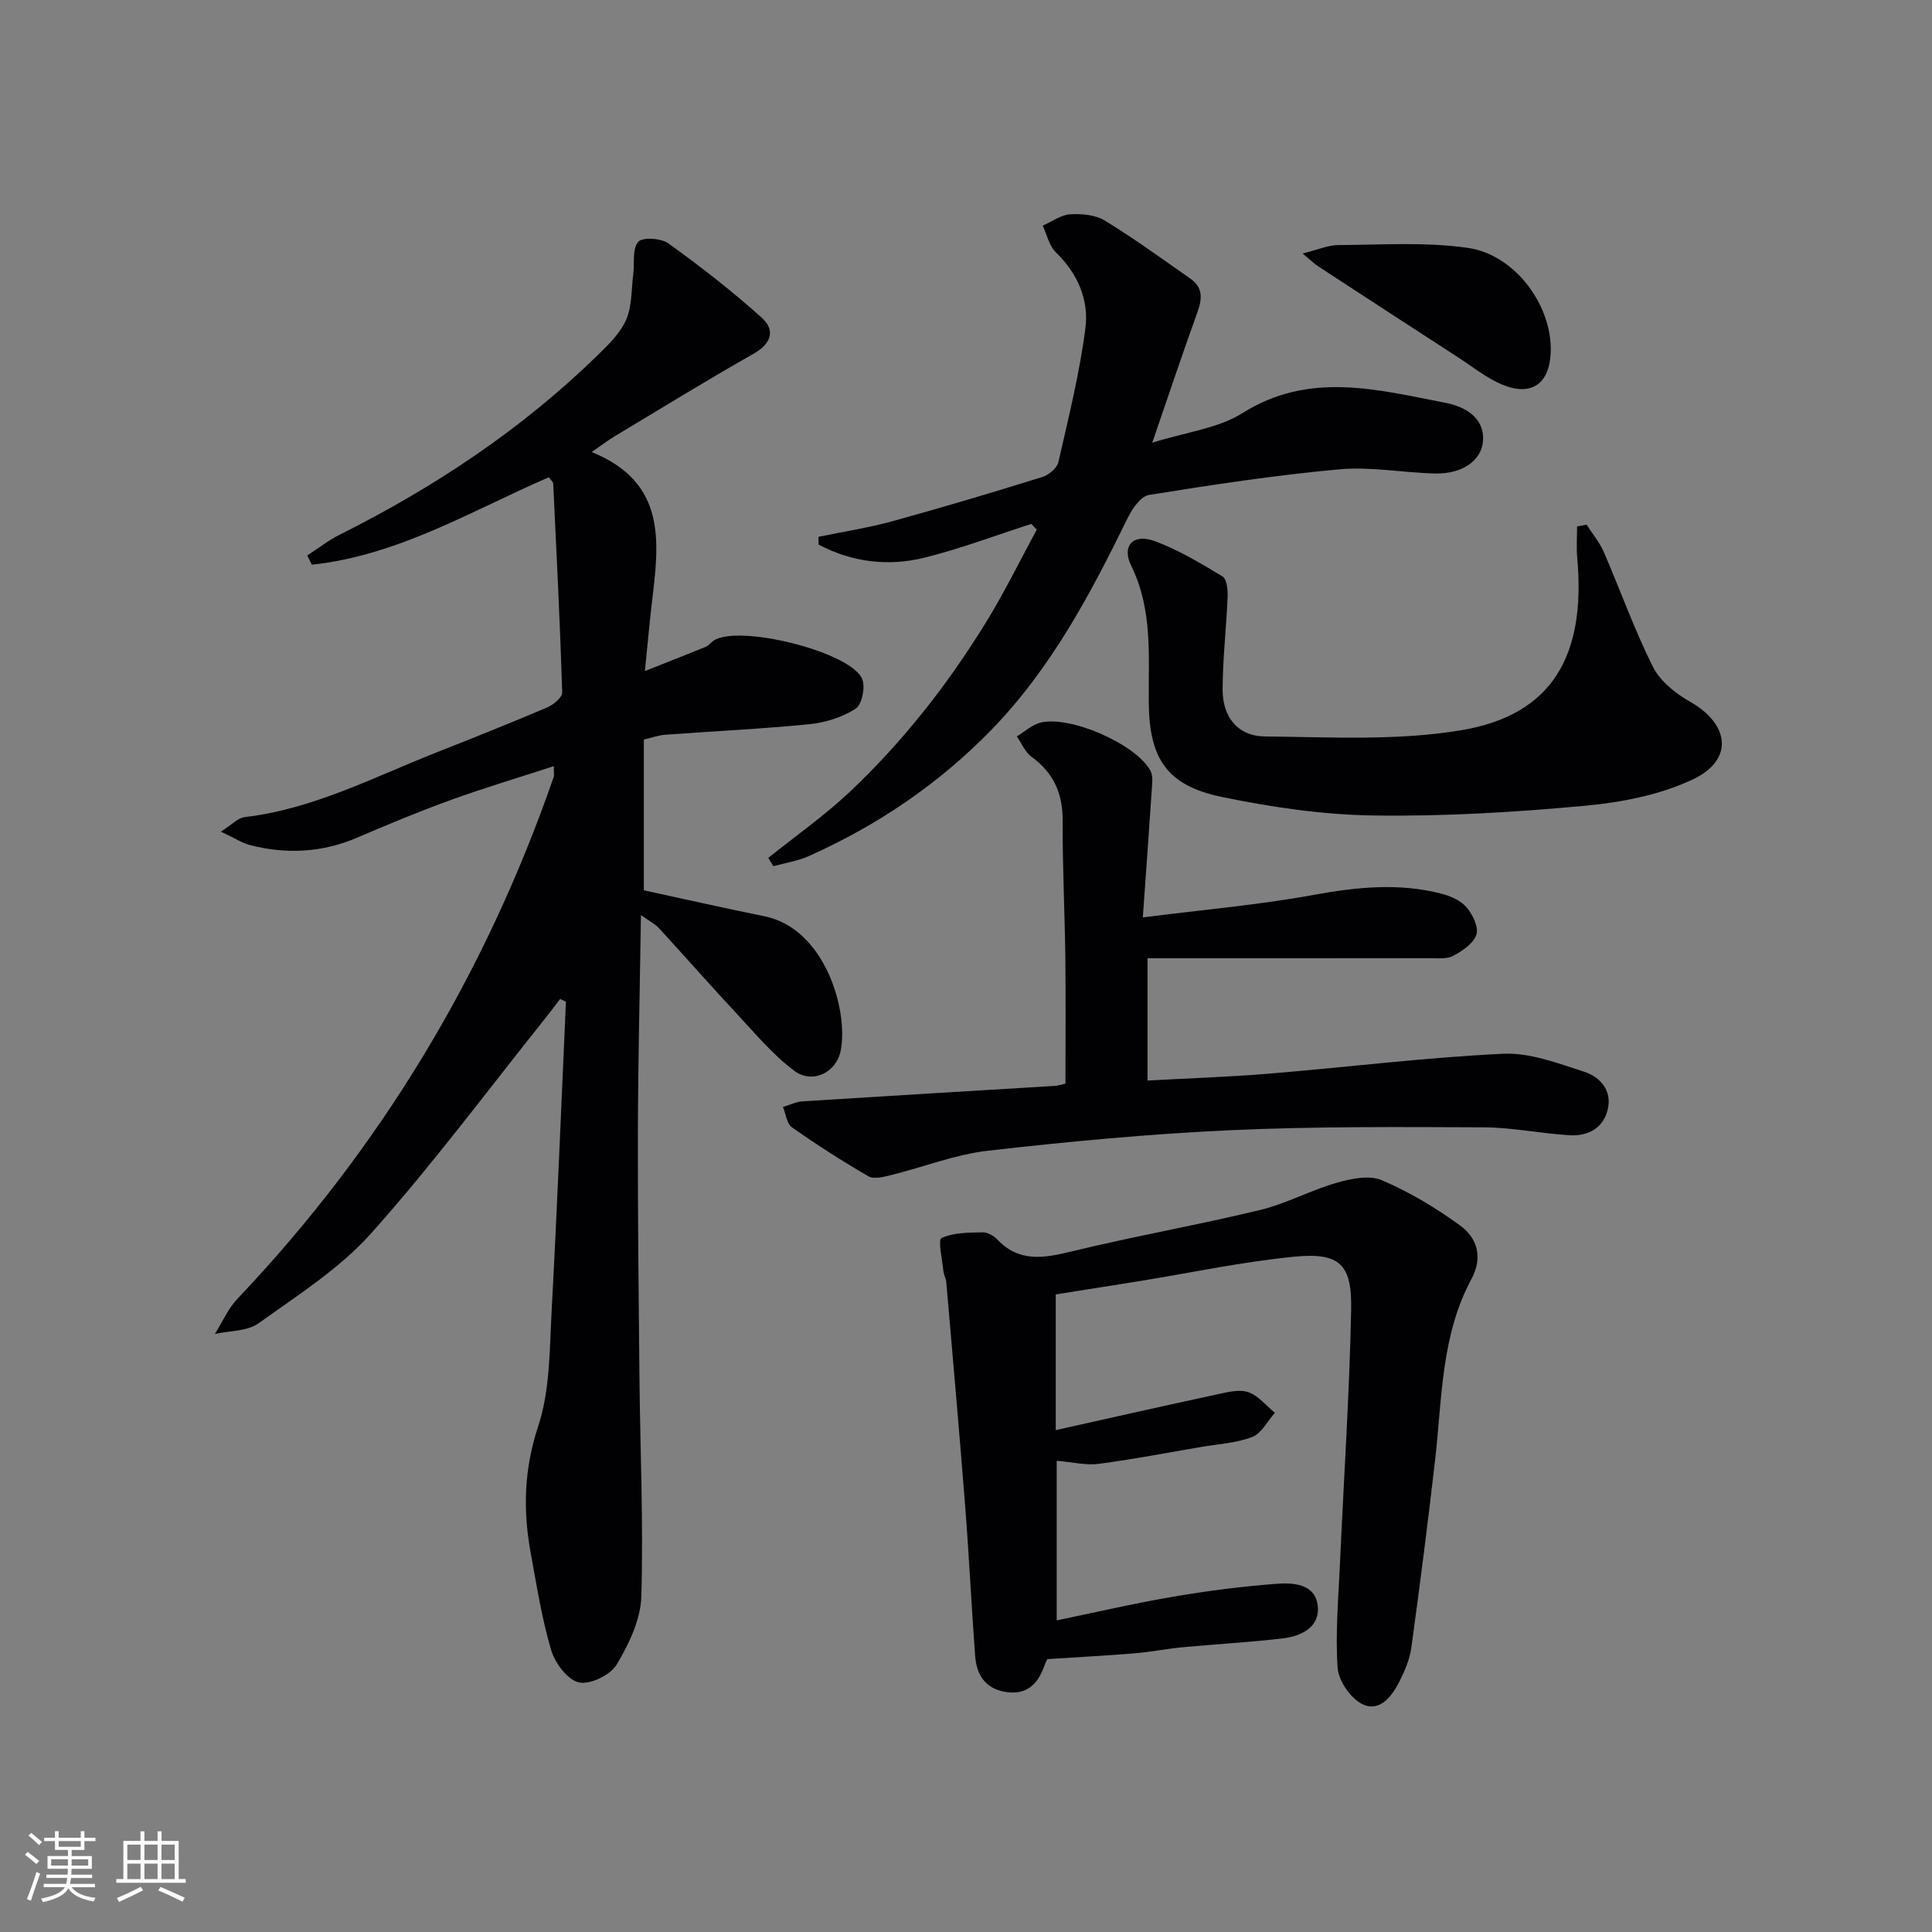
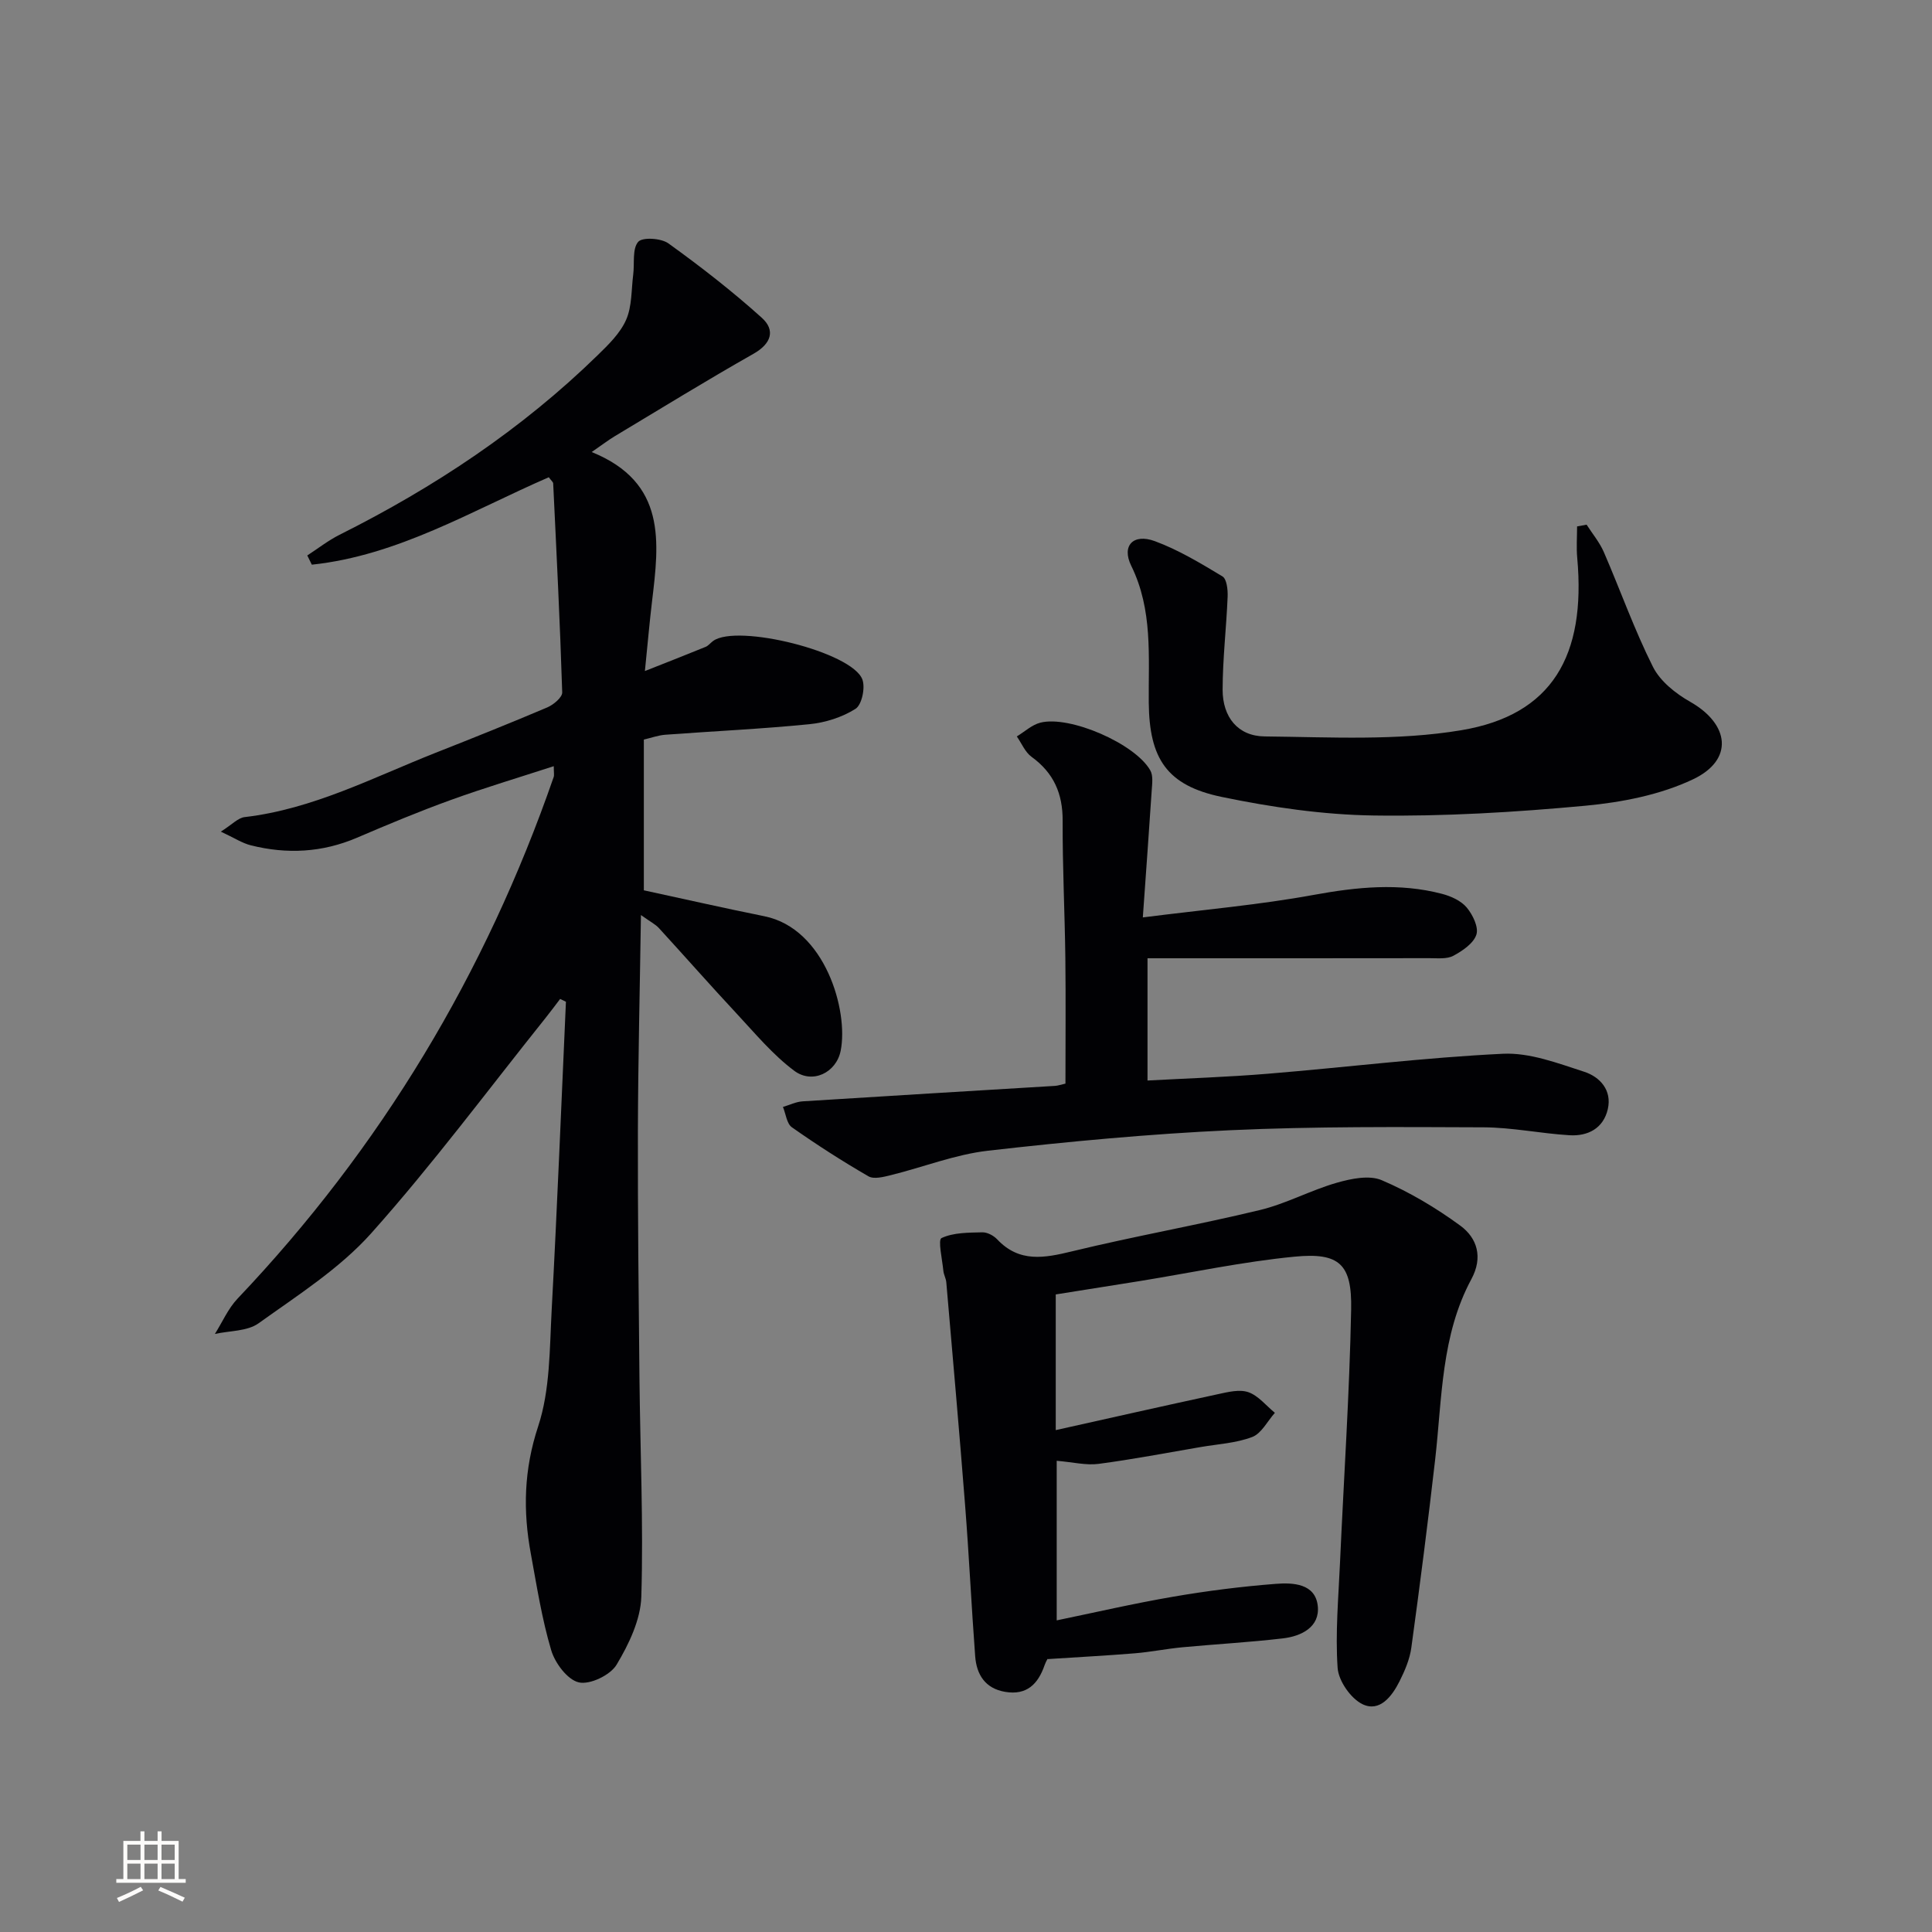
<svg xmlns="http://www.w3.org/2000/svg" enable-background="new 0 0 400 400" viewBox="0 0 400 400">
  <rect x="0" y="0" width="400" height="400" fill="#808080" stroke="none" />
  <g fill="#010104">
    <path d="m114.65 158.63c-7.32 2.38-14.39 4.49-21.32 7-6.56 2.37-13 5.06-19.42 7.81-7.17 3.07-14.49 3.45-21.96 1.58-1.81-.45-3.46-1.55-6.23-2.84 2.31-1.45 3.55-2.85 4.94-3.01 14.14-1.65 26.6-8.21 39.54-13.32 7.73-3.05 15.46-6.14 23.11-9.39 1.29-.55 3.13-2.09 3.09-3.12-.45-14.43-1.18-28.84-1.87-43.26-.01-.27-.36-.53-.91-1.27-15.93 6.92-31.27 16.22-49.06 18.1-.31-.64-.63-1.28-.94-1.91 2.22-1.44 4.33-3.1 6.68-4.28 19.61-9.82 37.7-21.82 53.44-37.18 2.25-2.19 4.68-4.56 5.9-7.35s1.06-6.2 1.46-9.34c.3-2.33-.23-5.31 1.03-6.78.87-1.01 4.76-.77 6.27.33 6.68 4.81 13.21 9.89 19.32 15.39 2.85 2.57 2 5.36-1.74 7.47-9.7 5.5-19.2 11.35-28.76 17.09-1.23.74-2.38 1.63-4.72 3.24 15.56 6.3 13.97 18.64 12.49 30.97-.51 4.27-.88 8.55-1.47 14.37 4.86-1.92 8.73-3.43 12.56-5 .59-.24 1.03-.84 1.57-1.23 5-3.61 28.81 2.29 30.9 7.99.63 1.71-.12 5.24-1.43 6.07-2.77 1.75-6.27 2.86-9.57 3.18-9.91.99-19.87 1.44-29.81 2.18-1.45.11-2.86.63-4.44 1v31.21c8.47 1.83 16.69 3.7 24.96 5.37 12.58 2.54 17.45 19.57 15.79 27.86-.91 4.53-5.84 6.94-9.6 4.14-4.45-3.32-8.11-7.74-11.94-11.85-5.44-5.83-10.7-11.82-16.09-17.7-.74-.8-1.79-1.32-3.72-2.7-.23 15.58-.59 30.13-.63 44.69-.04 16.99.15 33.99.32 50.98.15 15.14.84 30.3.39 45.42-.14 4.8-2.58 9.88-5.13 14.13-1.29 2.15-5.52 4.18-7.81 3.65-2.35-.54-4.93-3.99-5.72-6.66-1.93-6.49-2.98-13.25-4.21-19.94-1.65-8.9-1.46-17.43 1.51-26.41 2.49-7.54 2.36-16.04 2.8-24.14 1.15-21.25 1.99-42.51 2.95-63.77-.4-.19-.8-.39-1.2-.58-1.01 1.32-1.99 2.65-3.03 3.95-11.94 14.92-23.36 30.31-36.07 44.55-6.55 7.33-15.23 12.84-23.33 18.65-2.34 1.68-6 1.53-9.05 2.21 1.55-2.46 2.74-5.26 4.71-7.33 29.66-31.23 51.33-67.29 65.42-107.94.16-.4.03-.91.03-2.28z" />
    <path d="m218.58 268v28.09c11.26-2.51 22.41-5.03 33.58-7.44 2.07-.45 4.47-1.05 6.31-.41 2.07.73 3.67 2.79 5.48 4.27-1.54 1.73-2.77 4.26-4.68 5-3.35 1.28-7.12 1.47-10.72 2.09-7.03 1.2-14.04 2.55-21.1 3.48-2.56.34-5.26-.35-8.67-.64v33.04c7.75-1.6 15.89-3.49 24.12-4.9 7.02-1.21 14.13-2.11 21.23-2.66 3.57-.28 8.19-.08 8.7 4.57.47 4.35-3.36 6.27-7.22 6.72-6.91.81-13.87 1.19-20.8 1.84-3.3.31-6.57.98-9.87 1.25-5.67.47-11.36.76-18.04 1.2.23-.45-.32.37-.63 1.26-1.35 3.91-3.7 6.28-8.17 5.52-4.13-.7-5.91-3.57-6.2-7.36-.78-10.44-1.27-20.89-2.09-31.33-1.2-15.38-2.57-30.74-3.89-46.11-.07-.81-.54-1.58-.61-2.4-.23-2.35-1.15-6.39-.38-6.75 2.47-1.16 5.57-1.12 8.44-1.19 1.03-.03 2.35.67 3.09 1.46 4.59 4.86 9.76 3.87 15.52 2.47 12.88-3.13 25.96-5.43 38.85-8.54 5.44-1.31 10.52-4.1 15.92-5.65 2.97-.85 6.74-1.64 9.33-.53 5.72 2.44 11.21 5.71 16.25 9.4 3.54 2.59 4.73 6.58 2.31 11.07-6.28 11.65-6.06 24.64-7.5 37.31-1.49 13.02-3.16 26.03-4.94 39.01-.33 2.4-1.35 4.78-2.45 6.97-1.55 3.09-4.09 6.42-7.63 4.74-2.45-1.17-4.99-4.83-5.18-7.53-.5-7.26.18-14.6.5-21.91.78-17.43 1.96-34.85 2.3-52.29.19-9.41-2.43-11.84-11.72-10.94-10.7 1.04-21.28 3.3-31.91 5.03-5.84.93-11.68 1.86-17.53 2.79z" />
    <path d="m236.61 189.94c12.74-1.62 24.12-2.6 35.31-4.65 8.97-1.64 17.76-2.55 26.63-.23 1.85.48 3.93 1.42 5.11 2.82 1.25 1.49 2.51 4.08 2.01 5.62-.58 1.81-2.87 3.36-4.76 4.38-1.34.72-3.26.5-4.92.5-19.41.03-38.83.02-58.41.02v25.31c8.26-.45 16.64-.72 24.99-1.41 16.2-1.33 32.37-3.35 48.6-4.13 5.55-.27 11.36 1.96 16.83 3.73 3.23 1.05 5.78 3.8 4.88 7.73-.92 3.99-4.12 5.64-7.93 5.41-5.96-.36-11.89-1.62-17.83-1.64-17.47-.07-34.97-.2-52.41.6-16.75.77-33.48 2.34-50.15 4.24-6.81.78-13.39 3.4-20.11 5.06-1.51.37-3.52.9-4.65.24-5.43-3.14-10.72-6.54-15.85-10.15-1.07-.75-1.25-2.77-1.85-4.21 1.37-.4 2.71-1.08 4.1-1.16 17.41-1.11 34.82-2.14 52.23-3.2.63-.04 1.25-.27 2.16-.47 0-8.73.08-17.34-.02-25.96-.12-9.48-.6-18.96-.56-28.44.03-5.64-1.85-9.93-6.44-13.26-1.34-.97-2.05-2.79-3.05-4.22 1.62-.98 3.12-2.4 4.87-2.85 6.09-1.55 19.66 4.36 22.77 9.89.62 1.09.38 2.76.29 4.15-.53 8.12-1.13 16.21-1.84 26.28z" />
-     <path d="m169.46 111.14c5.11-1.06 10.29-1.85 15.31-3.23 10.4-2.86 20.73-5.95 31.03-9.15 1.34-.42 3.05-1.85 3.33-3.1 2.1-9.18 4.38-18.37 5.59-27.69.77-5.89-1.61-11.36-6.13-15.74-1.38-1.34-1.83-3.65-2.71-5.51 1.89-.83 3.74-2.22 5.67-2.35 2.39-.16 5.23.11 7.19 1.3 6.08 3.71 11.86 7.93 17.71 12.01 2.65 1.84 2.47 4.2 1.45 7-3.05 8.42-5.88 16.93-9.34 26.98 7.07-2.22 13.63-2.96 18.67-6.13 13.85-8.71 27.88-4.87 41.98-2.14 5.68 1.1 8.23 4.23 7.81 8.14-.42 3.85-4.26 6.61-9.84 6.5-6.64-.14-13.34-1.46-19.89-.86-13.19 1.2-26.31 3.2-39.39 5.3-1.7.27-3.47 2.82-4.4 4.72-7.69 15.73-15.85 31.14-28.18 43.85-10.89 11.22-23.63 19.84-37.88 26.21-2.3 1.03-4.88 1.41-7.33 2.09-.35-.58-.69-1.15-1.04-1.73 5.62-4.5 11.55-8.68 16.79-13.59 5.44-5.11 10.51-10.69 15.19-16.51s8.97-12.01 12.91-18.37c3.9-6.29 7.15-12.97 10.69-19.48-.38-.4-.75-.79-1.13-1.19-7.32 2.36-14.55 5.09-21.99 6.96-7.57 1.9-15.08 1-22.06-2.68.01-.54 0-1.07-.01-1.61z" />
    <path d="m328.49 108.63c1.21 1.89 2.69 3.65 3.57 5.68 3.43 7.91 6.31 16.08 10.17 23.76 1.49 2.97 4.68 5.51 7.69 7.22 8.18 4.64 9.09 12.01.64 16.04-6.81 3.24-14.77 4.78-22.36 5.49-14.54 1.35-29.19 2.23-43.78 2.02-10.53-.15-21.17-1.71-31.5-3.85-11.34-2.36-14.97-7.93-15.08-19.49-.09-9.58.87-19.2-3.63-28.36-2.05-4.17.43-6.73 4.86-5.11 4.92 1.81 9.51 4.59 14.03 7.31.89.54 1.12 2.75 1.07 4.16-.26 6.44-1.03 12.87-1.04 19.3 0 5.65 3.14 9.61 8.71 9.67 13.59.14 27.45.94 40.73-1.29 18.8-3.15 25.81-15.43 23.98-35.67-.2-2.16-.03-4.35-.03-6.52.65-.11 1.31-.23 1.97-.36z" />
-     <path d="m269.69 52.48c3.08-.75 5.25-1.73 7.43-1.74 8.93-.05 17.99-.68 26.77.58 9.91 1.42 17.54 12.09 17.17 21.64-.25 6.47-3.96 9.17-9.99 6.69-3.32-1.37-6.23-3.75-9.29-5.73-9.6-6.22-19.18-12.45-28.76-18.71-.9-.58-1.68-1.36-3.33-2.73z" />
  </g>
-   <path d="m5.17 384 .55-.58c.85.61 1.65 1.24 2.4 1.87l-.59.64c-.83-.73-1.62-1.38-2.36-1.93m1.22 9.53-.82-.34c.71-1.76 1.37-3.64 1.98-5.63.24.13.5.25.76.36-.6 1.67-1.24 3.54-1.92 5.61m-.5-13.5.57-.54c.56.44 1.31 1.06 2.26 1.87l-.64.64c-.68-.66-1.41-1.32-2.19-1.97m3.25.46h2.24v-1.36h.77v1.36h4.57v-1.36h.76v1.36h2.28v.69h-2.28v1.84h-2.64v1.26h4.18v2.64h-4.21c0 .45-.02.86-.05 1.21h4.32v.69h-4.38c-.04.34-.1.75-.19 1.22h5.15v.69h-4.82c.87 1.19 2.51 1.92 4.93 2.19-.17.31-.3.57-.37.76-2.77-.49-4.52-1.41-5.26-2.76-.56 1.26-2.3 2.23-5.24 2.9-.12-.25-.26-.48-.43-.72 2.73-.55 4.38-1.34 4.96-2.38h-4.38v-.69h4.65c.1-.38.17-.79.21-1.22h-4.32v-.69h4.4c.03-.34.05-.75.05-1.21h-4.2v-2.64h4.23v-1.26h-2.69v-1.84h-2.24zm1.46 4.46v1.29h3.45c.01-.4.02-.57.01-.53v-.32-.45h-3.46zm1.55-2.59h4.57v-1.19h-4.57zm6.11 2.59h-3.42v.77c-.01.19-.01.37-.02.53h3.44z" fill="#fcfbfa" />
  <path d="m32.63 379.16h.82v1.98h3.54v7.89h1.46v.78h-14.37v-.78h1.46v-7.89h3.54v-1.98h.82v1.98h2.73zm-3.49 11.48.5.73c-1.61.82-3.28 1.63-5 2.41-.13-.27-.28-.55-.44-.82 1.75-.72 3.4-1.49 4.94-2.32m-2.78-5.55h2.73v-3.18h-2.73zm0 3.95h2.73v-3.2h-2.73zm3.54-3.95h2.73v-3.18h-2.73zm0 3.95h2.73v-3.2h-2.73zm7.89 4.68c-1.84-.92-3.51-1.7-5.02-2.32l.45-.73c1.89.8 3.57 1.55 5.04 2.23zm-1.62-11.81h-2.73v3.18h2.73zm-2.73 7.13h2.73v-3.2h-2.73z" fill="#fcfbfa" />
</svg>